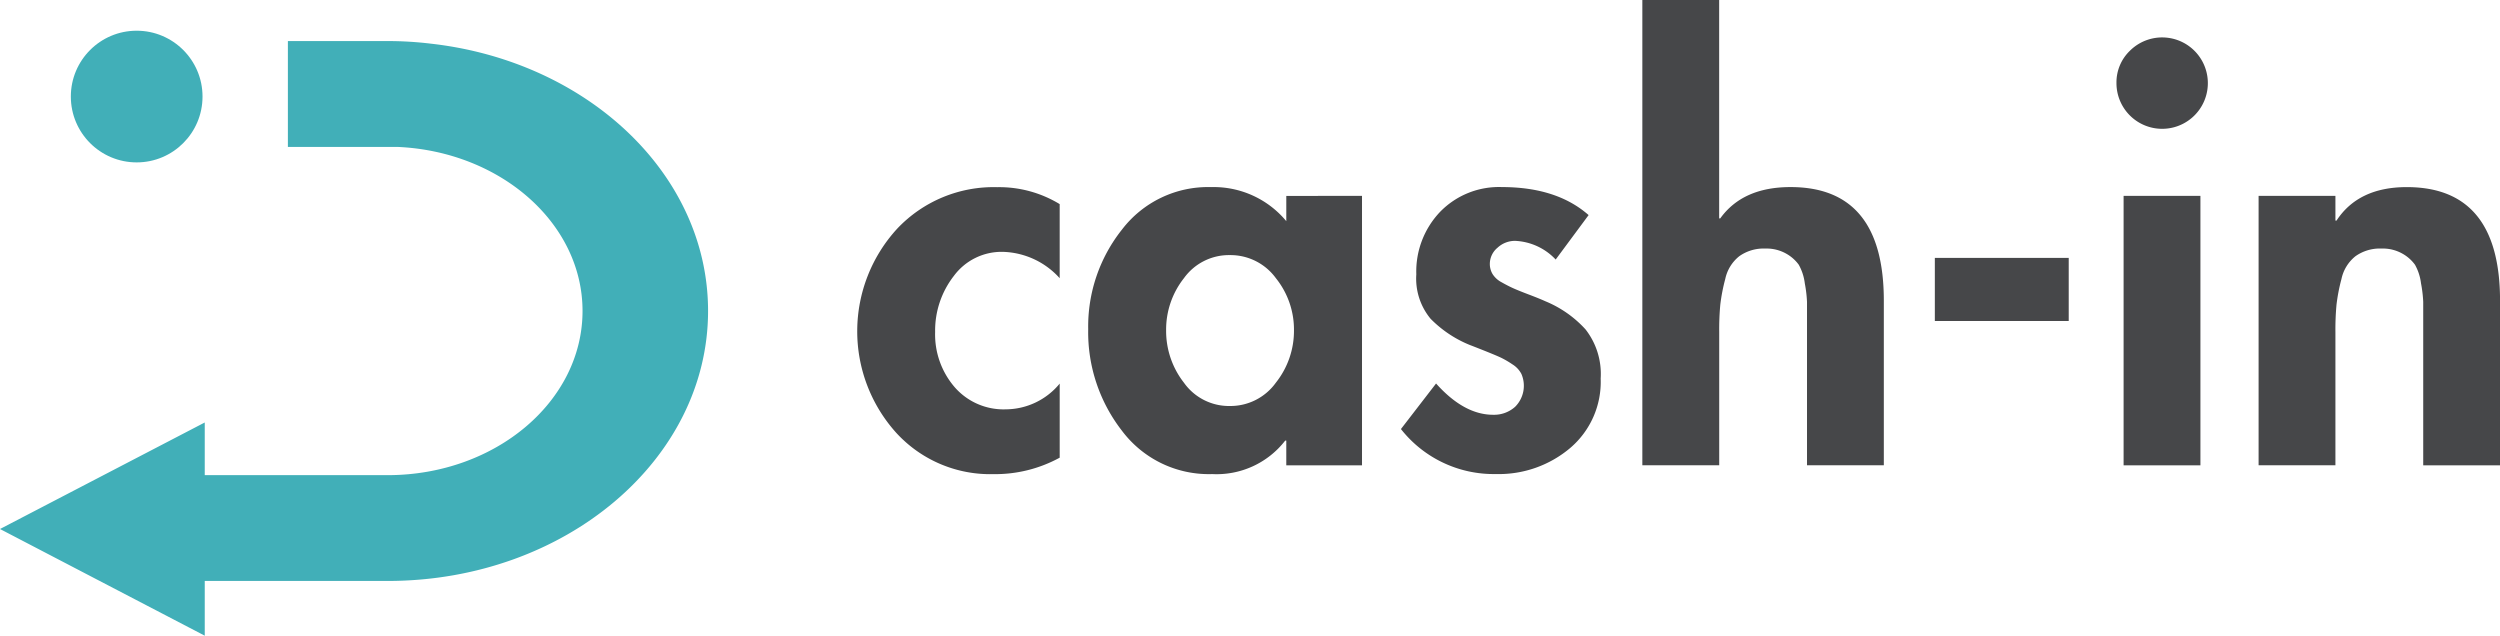
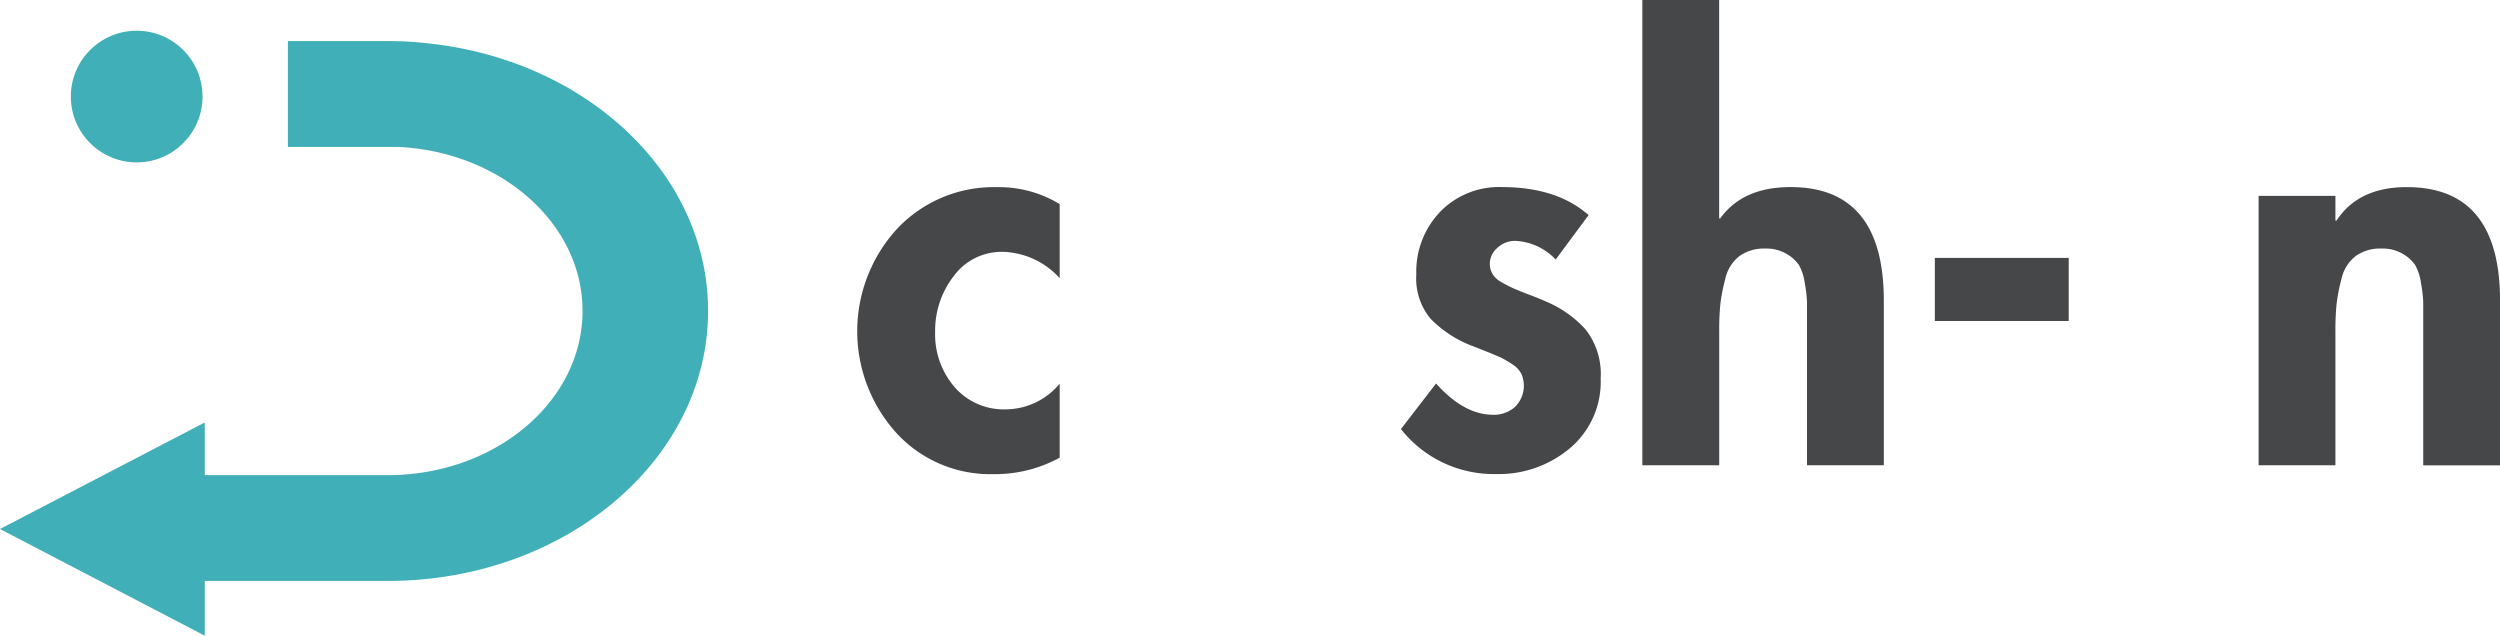
<svg xmlns="http://www.w3.org/2000/svg" width="300.918" height="76.518" viewBox="0 0 300.918 76.518">
  <g transform="translate(-151.09 -95.482)">
    <g transform="translate(254.269 95.482)">
      <path d="M758.124,114.7v8.917a9.535,9.535,0,0,0-6.8-3.17,7.141,7.141,0,0,0-5.945,2.905,10.707,10.707,0,0,0-2.246,6.738,9.708,9.708,0,0,0,2.345,6.637,7.808,7.808,0,0,0,6.175,2.675,8.45,8.45,0,0,0,6.473-3.1v8.917a16.185,16.185,0,0,1-7.992,1.982,15.316,15.316,0,0,1-11.725-5.02,18.256,18.256,0,0,1,.134-24.5,15.953,15.953,0,0,1,12.053-5.02A14.01,14.01,0,0,1,758.124,114.7Z" transform="translate(-733.752 -90.131)" fill="#464749" />
-       <path d="M787.907,113.708v32.43h-9.114v-2.972h-.132a10.444,10.444,0,0,1-8.784,4.029,13.069,13.069,0,0,1-10.866-5.218,19.316,19.316,0,0,1-4.061-12.218,18.726,18.726,0,0,1,4.061-11.989,13.034,13.034,0,0,1,10.734-5.118,11.356,11.356,0,0,1,9.049,4.1v-3.039ZM766.476,136.2A6.643,6.643,0,0,0,771.99,139a6.734,6.734,0,0,0,5.548-2.807,10.023,10.023,0,0,0,2.18-6.308,9.885,9.885,0,0,0-2.18-6.274,6.762,6.762,0,0,0-5.548-2.774,6.669,6.669,0,0,0-5.514,2.774,9.975,9.975,0,0,0-2.147,6.274A10.115,10.115,0,0,0,766.476,136.2Z" transform="translate(-727.145 -90.131)" fill="#464749" />
      <path d="M806.238,116.02l-3.964,5.35a7.128,7.128,0,0,0-4.886-2.247,3.088,3.088,0,0,0-2.115.826,2.535,2.535,0,0,0-.925,1.949,2.364,2.364,0,0,0,.33,1.221,2.843,2.843,0,0,0,1.09.99q.758.431,1.419.727t1.884.759q1.22.462,1.948.792a13.43,13.43,0,0,1,4.854,3.4,8.71,8.71,0,0,1,1.817,5.91,10.447,10.447,0,0,1-3.666,8.355,13.3,13.3,0,0,1-8.95,3.138,14.2,14.2,0,0,1-11.426-5.416l4.228-5.483q3.368,3.766,6.869,3.765a3.791,3.791,0,0,0,2.642-.956,3.578,3.578,0,0,0,.759-3.964,3,3,0,0,0-1.09-1.156,11.127,11.127,0,0,0-1.355-.792q-.561-.264-1.881-.794c-.881-.35-1.5-.594-1.849-.725a13.979,13.979,0,0,1-4.755-3.17,7.576,7.576,0,0,1-1.718-5.349,10.4,10.4,0,0,1,2.874-7.53,9.876,9.876,0,0,1,7.429-2.972Q802.406,112.652,806.238,116.02Z" transform="translate(-718.2 -90.131)" fill="#464749" />
      <path d="M805.8,95.482h9.247v26.286h.132Q817.892,118,823.639,118q11.227,0,11.228,13.673v19.813h-9.247V131.808a15.477,15.477,0,0,0-.264-2.213,6.1,6.1,0,0,0-.727-2.246,4.691,4.691,0,0,0-1.486-1.321,4.8,4.8,0,0,0-2.542-.628,5.058,5.058,0,0,0-3.138.925,4.763,4.763,0,0,0-1.684,2.741,21.908,21.908,0,0,0-.594,3.072,32.24,32.24,0,0,0-.132,3.3v16.048H805.8Z" transform="translate(-711.295 -95.482)" fill="#464749" />
      <path d="M832.642,119.148h16.115v7.595H832.642Z" transform="translate(-702.93 -88.106)" fill="#464749" />
-       <path d="M850.928,100.523a5.5,5.5,0,1,1-1.619,3.864A5.276,5.276,0,0,1,850.928,100.523Zm8.487,17.469v32.43h-9.247v-32.43Z" transform="translate(-697.735 -94.415)" fill="#464749" />
      <path d="M871.6,113.708v2.974h.133q2.638-4.029,8.454-4.029,11.227,0,11.228,13.673v19.813h-9.247V126.456a15.466,15.466,0,0,0-.264-2.213,6.1,6.1,0,0,0-.727-2.246,4.706,4.706,0,0,0-1.486-1.321,4.8,4.8,0,0,0-2.542-.628,5.058,5.058,0,0,0-3.138.925,4.764,4.764,0,0,0-1.684,2.741,21.9,21.9,0,0,0-.594,3.072,32.219,32.219,0,0,0-.133,3.3v16.048h-9.247v-32.43Z" transform="translate(-693.671 -90.131)" fill="#464749" />
    </g>
    <g transform="translate(151.09 99.179)">
      <path d="M740.318,131.734c0,17.908-17.19,32.44-38.44,32.5H679.735v6.589L655.09,157.982l24.645-12.822V151.5h22.142c12.879-.063,23.331-8.881,23.331-19.764,0-10.571-9.882-19.2-22.266-19.745h-13.2V99.25h11.987a43.326,43.326,0,0,1,5.227.313C725.8,101.69,740.318,115.263,740.318,131.734Z" transform="translate(-655.09 -98.004)" fill="#41afb8" />
      <circle cx="7.925" cy="7.925" r="7.925" transform="translate(8.527)" fill="#41afb8" />
    </g>
  </g>
</svg>